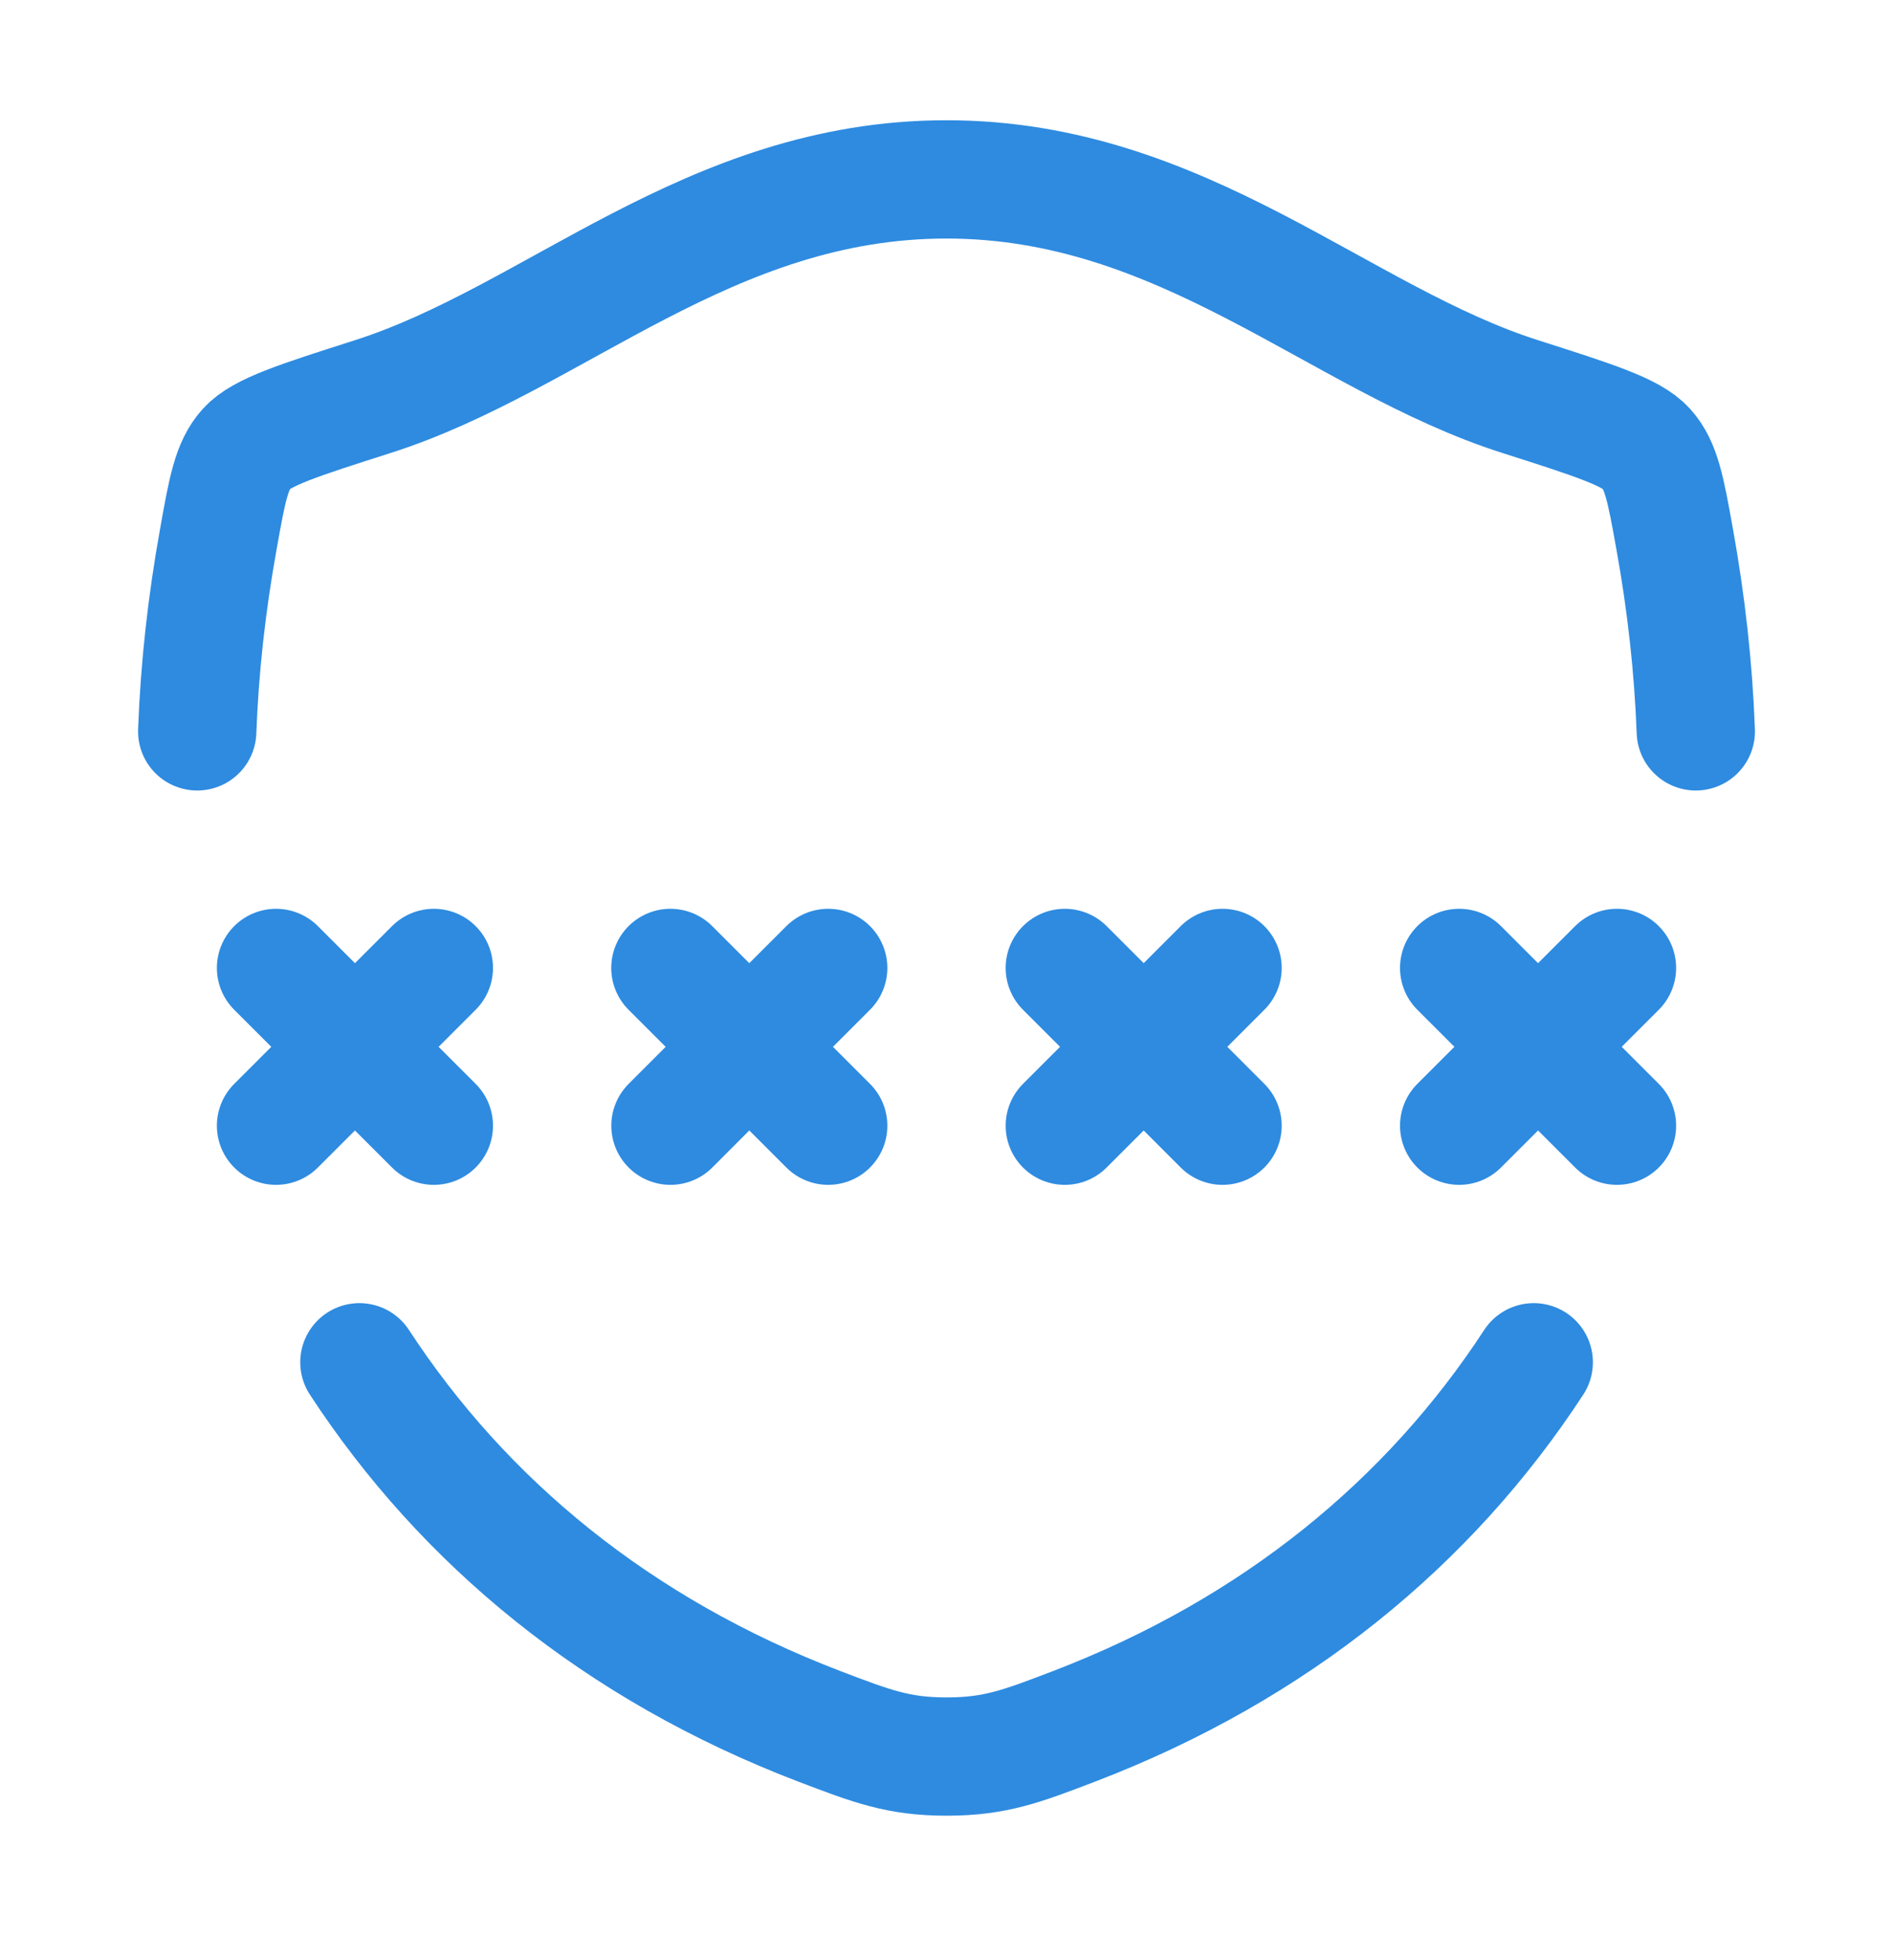
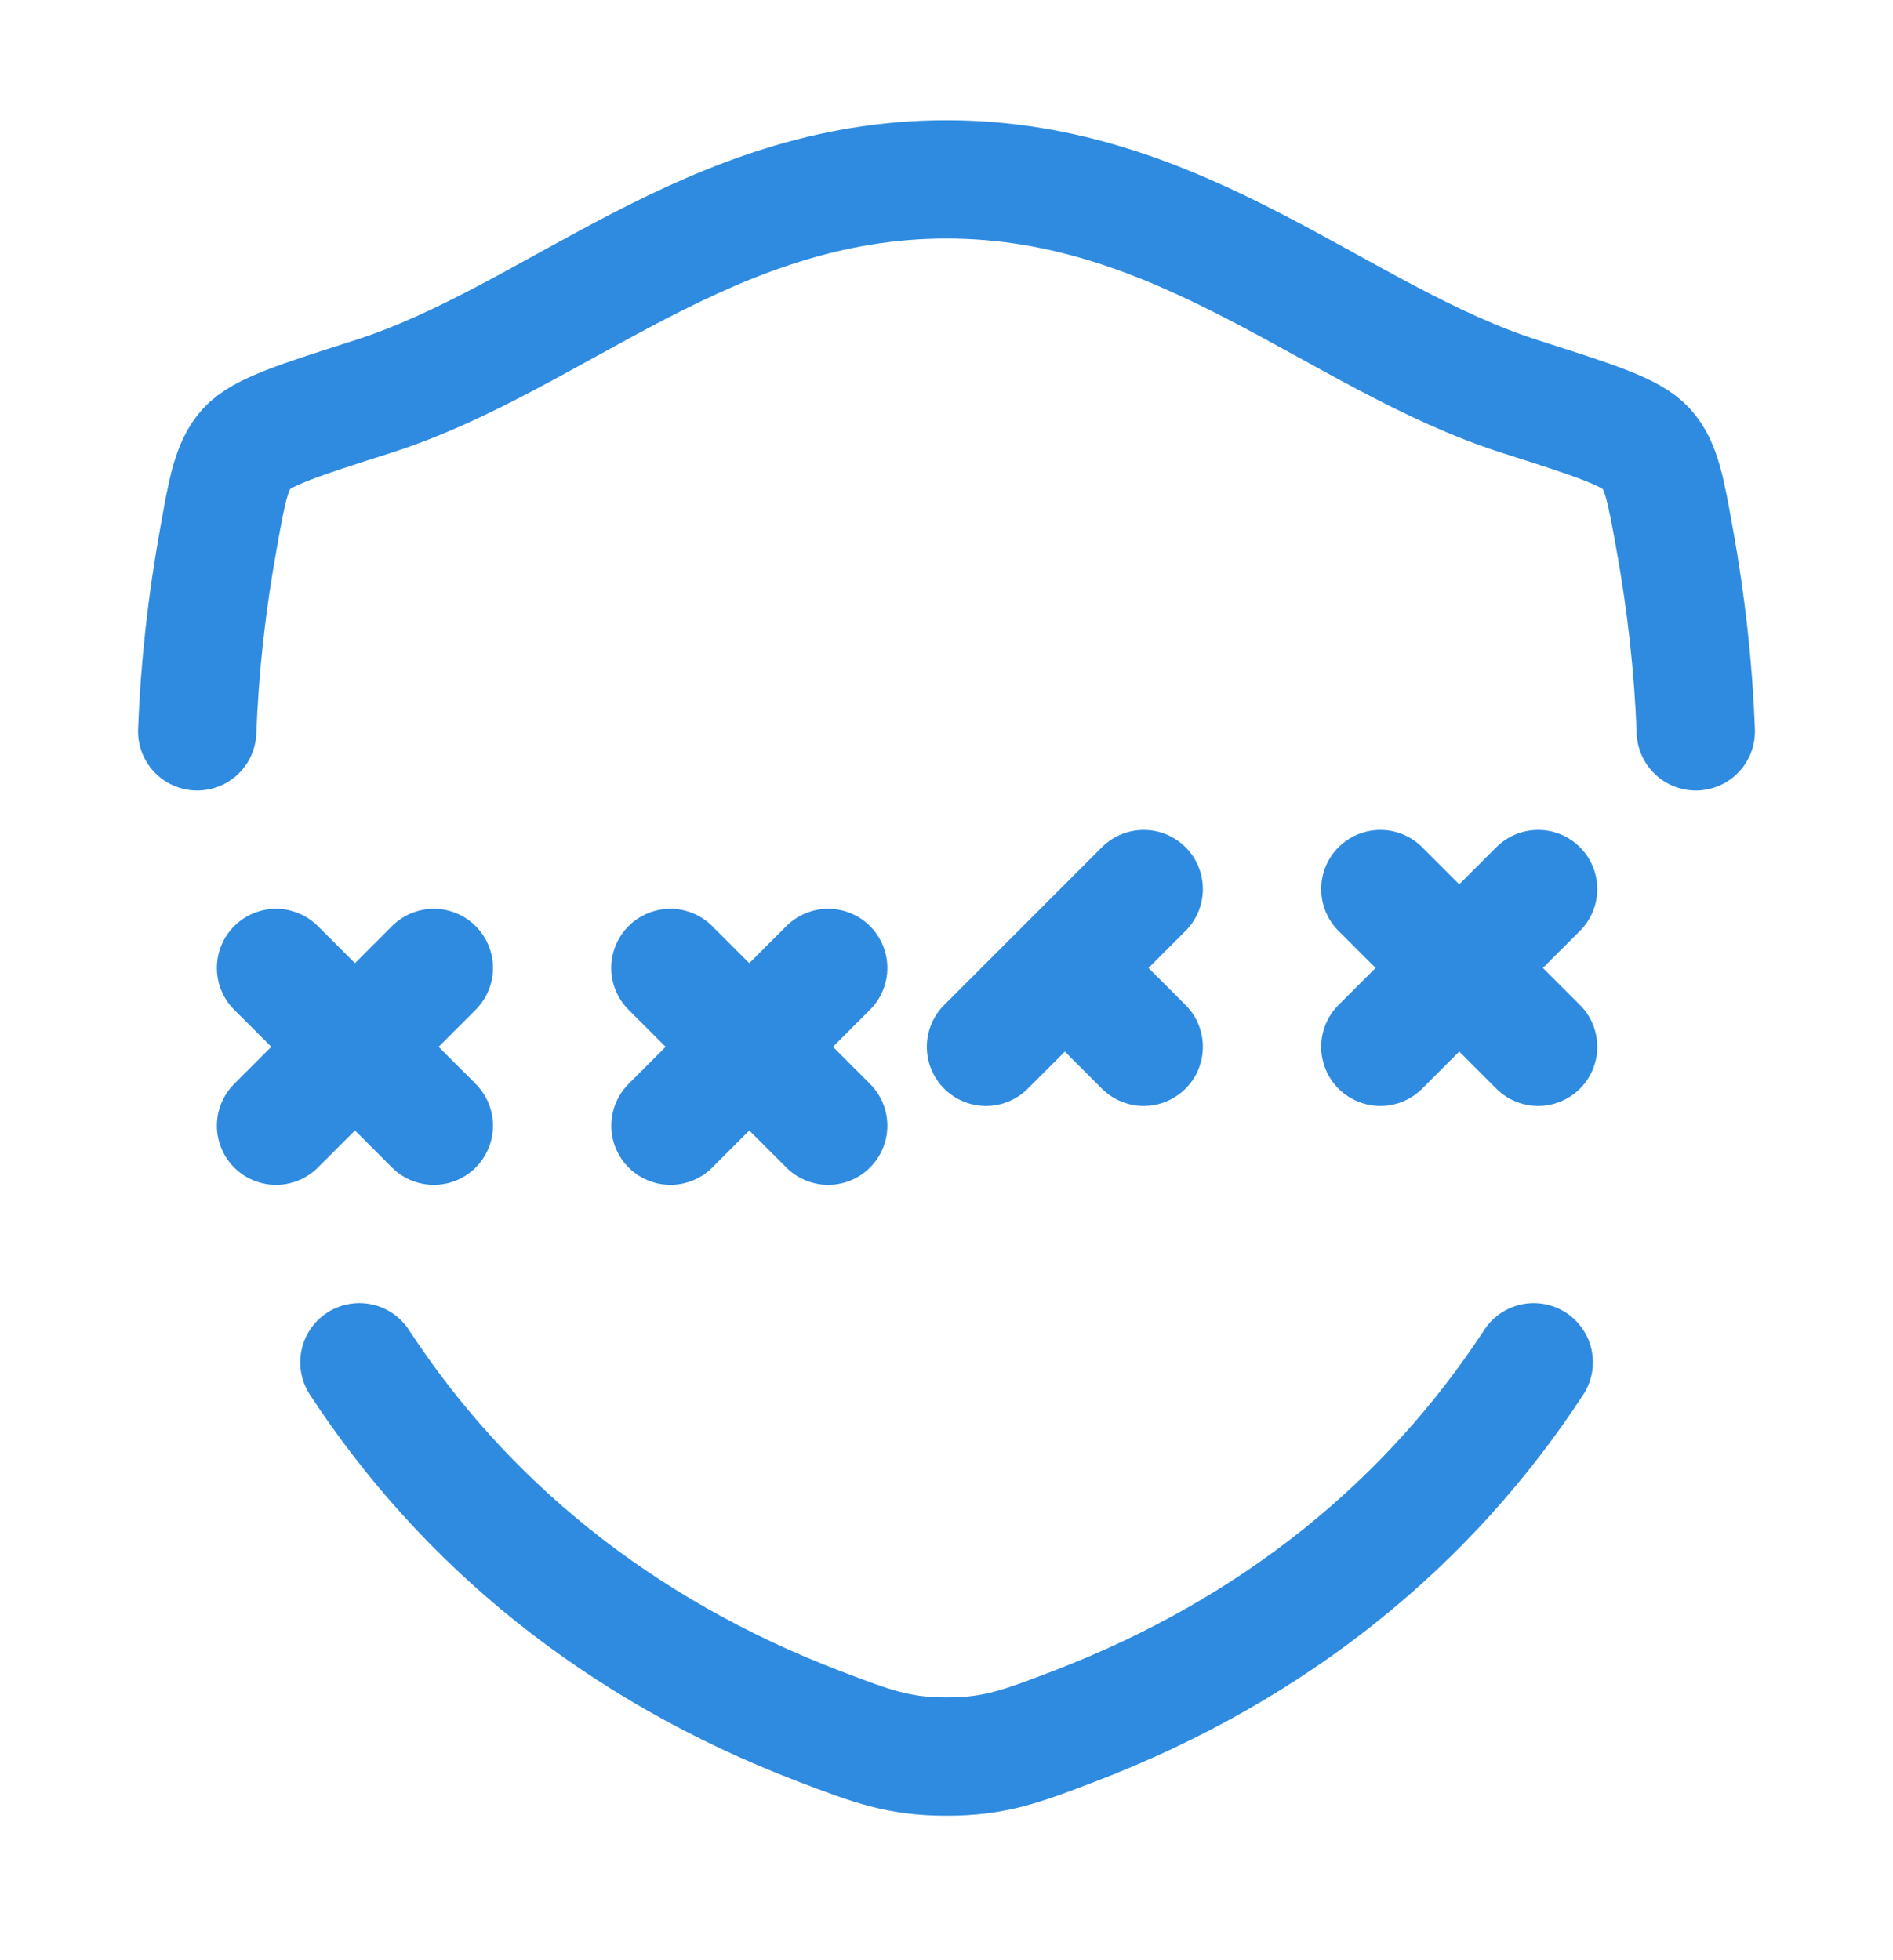
<svg xmlns="http://www.w3.org/2000/svg" width="28" height="29" fill="none" viewBox="0 0 28 29">
-   <path stroke="#2E8BE0" stroke-linecap="round" stroke-linejoin="round" stroke-width="1.75" d="M2.917 10.82c.035-.94.14-1.892.315-2.858.128-.719.193-1.078.415-1.324.222-.246.77-.42 1.865-.77 2.695-.859 4.973-3.214 8.486-3.214 3.513 0 5.795 2.356 8.49 3.214 1.095.35 1.642.524 1.864.77.221.245.287.605.416 1.324.175.966.28 1.919.315 2.858m-2.397 9.334c-1.54 2.36-3.813 4.243-6.802 5.387-.778.298-1.167.446-1.883.446-.714 0-1.103-.15-1.882-.447-2.989-1.143-5.261-3.026-6.803-5.386m4.6-5.834 1.167 1.167m0 0 1.167 1.167m-1.167-1.167 1.167-1.167m-1.167 1.167-1.166 1.167M4.083 14.32l1.167 1.167m0 0 1.167 1.167M5.25 15.487l1.167-1.167M5.25 15.487l-1.167 1.167M15.75 14.32l1.167 1.167m0 0 1.166 1.167m-1.166-1.167 1.166-1.167m-1.166 1.167-1.167 1.167m5.833-2.334 1.167 1.167m0 0 1.167 1.167m-1.167-1.167 1.167-1.167m-1.167 1.167-1.167 1.167" />
+   <path stroke="#2E8BE0" stroke-linecap="round" stroke-linejoin="round" stroke-width="1.75" d="M2.917 10.82c.035-.94.14-1.892.315-2.858.128-.719.193-1.078.415-1.324.222-.246.77-.42 1.865-.77 2.695-.859 4.973-3.214 8.486-3.214 3.513 0 5.795 2.356 8.49 3.214 1.095.35 1.642.524 1.864.77.221.245.287.605.416 1.324.175.966.28 1.919.315 2.858m-2.397 9.334c-1.54 2.36-3.813 4.243-6.802 5.387-.778.298-1.167.446-1.883.446-.714 0-1.103-.15-1.882-.447-2.989-1.143-5.261-3.026-6.803-5.386m4.6-5.834 1.167 1.167m0 0 1.167 1.167m-1.167-1.167 1.167-1.167m-1.167 1.167-1.166 1.167M4.083 14.32l1.167 1.167m0 0 1.167 1.167M5.25 15.487l1.167-1.167M5.25 15.487l-1.167 1.167M15.75 14.32l1.167 1.167m-1.166-1.167 1.166-1.167m-1.166 1.167-1.167 1.167m5.833-2.334 1.167 1.167m0 0 1.167 1.167m-1.167-1.167 1.167-1.167m-1.167 1.167-1.167 1.167" />
</svg>